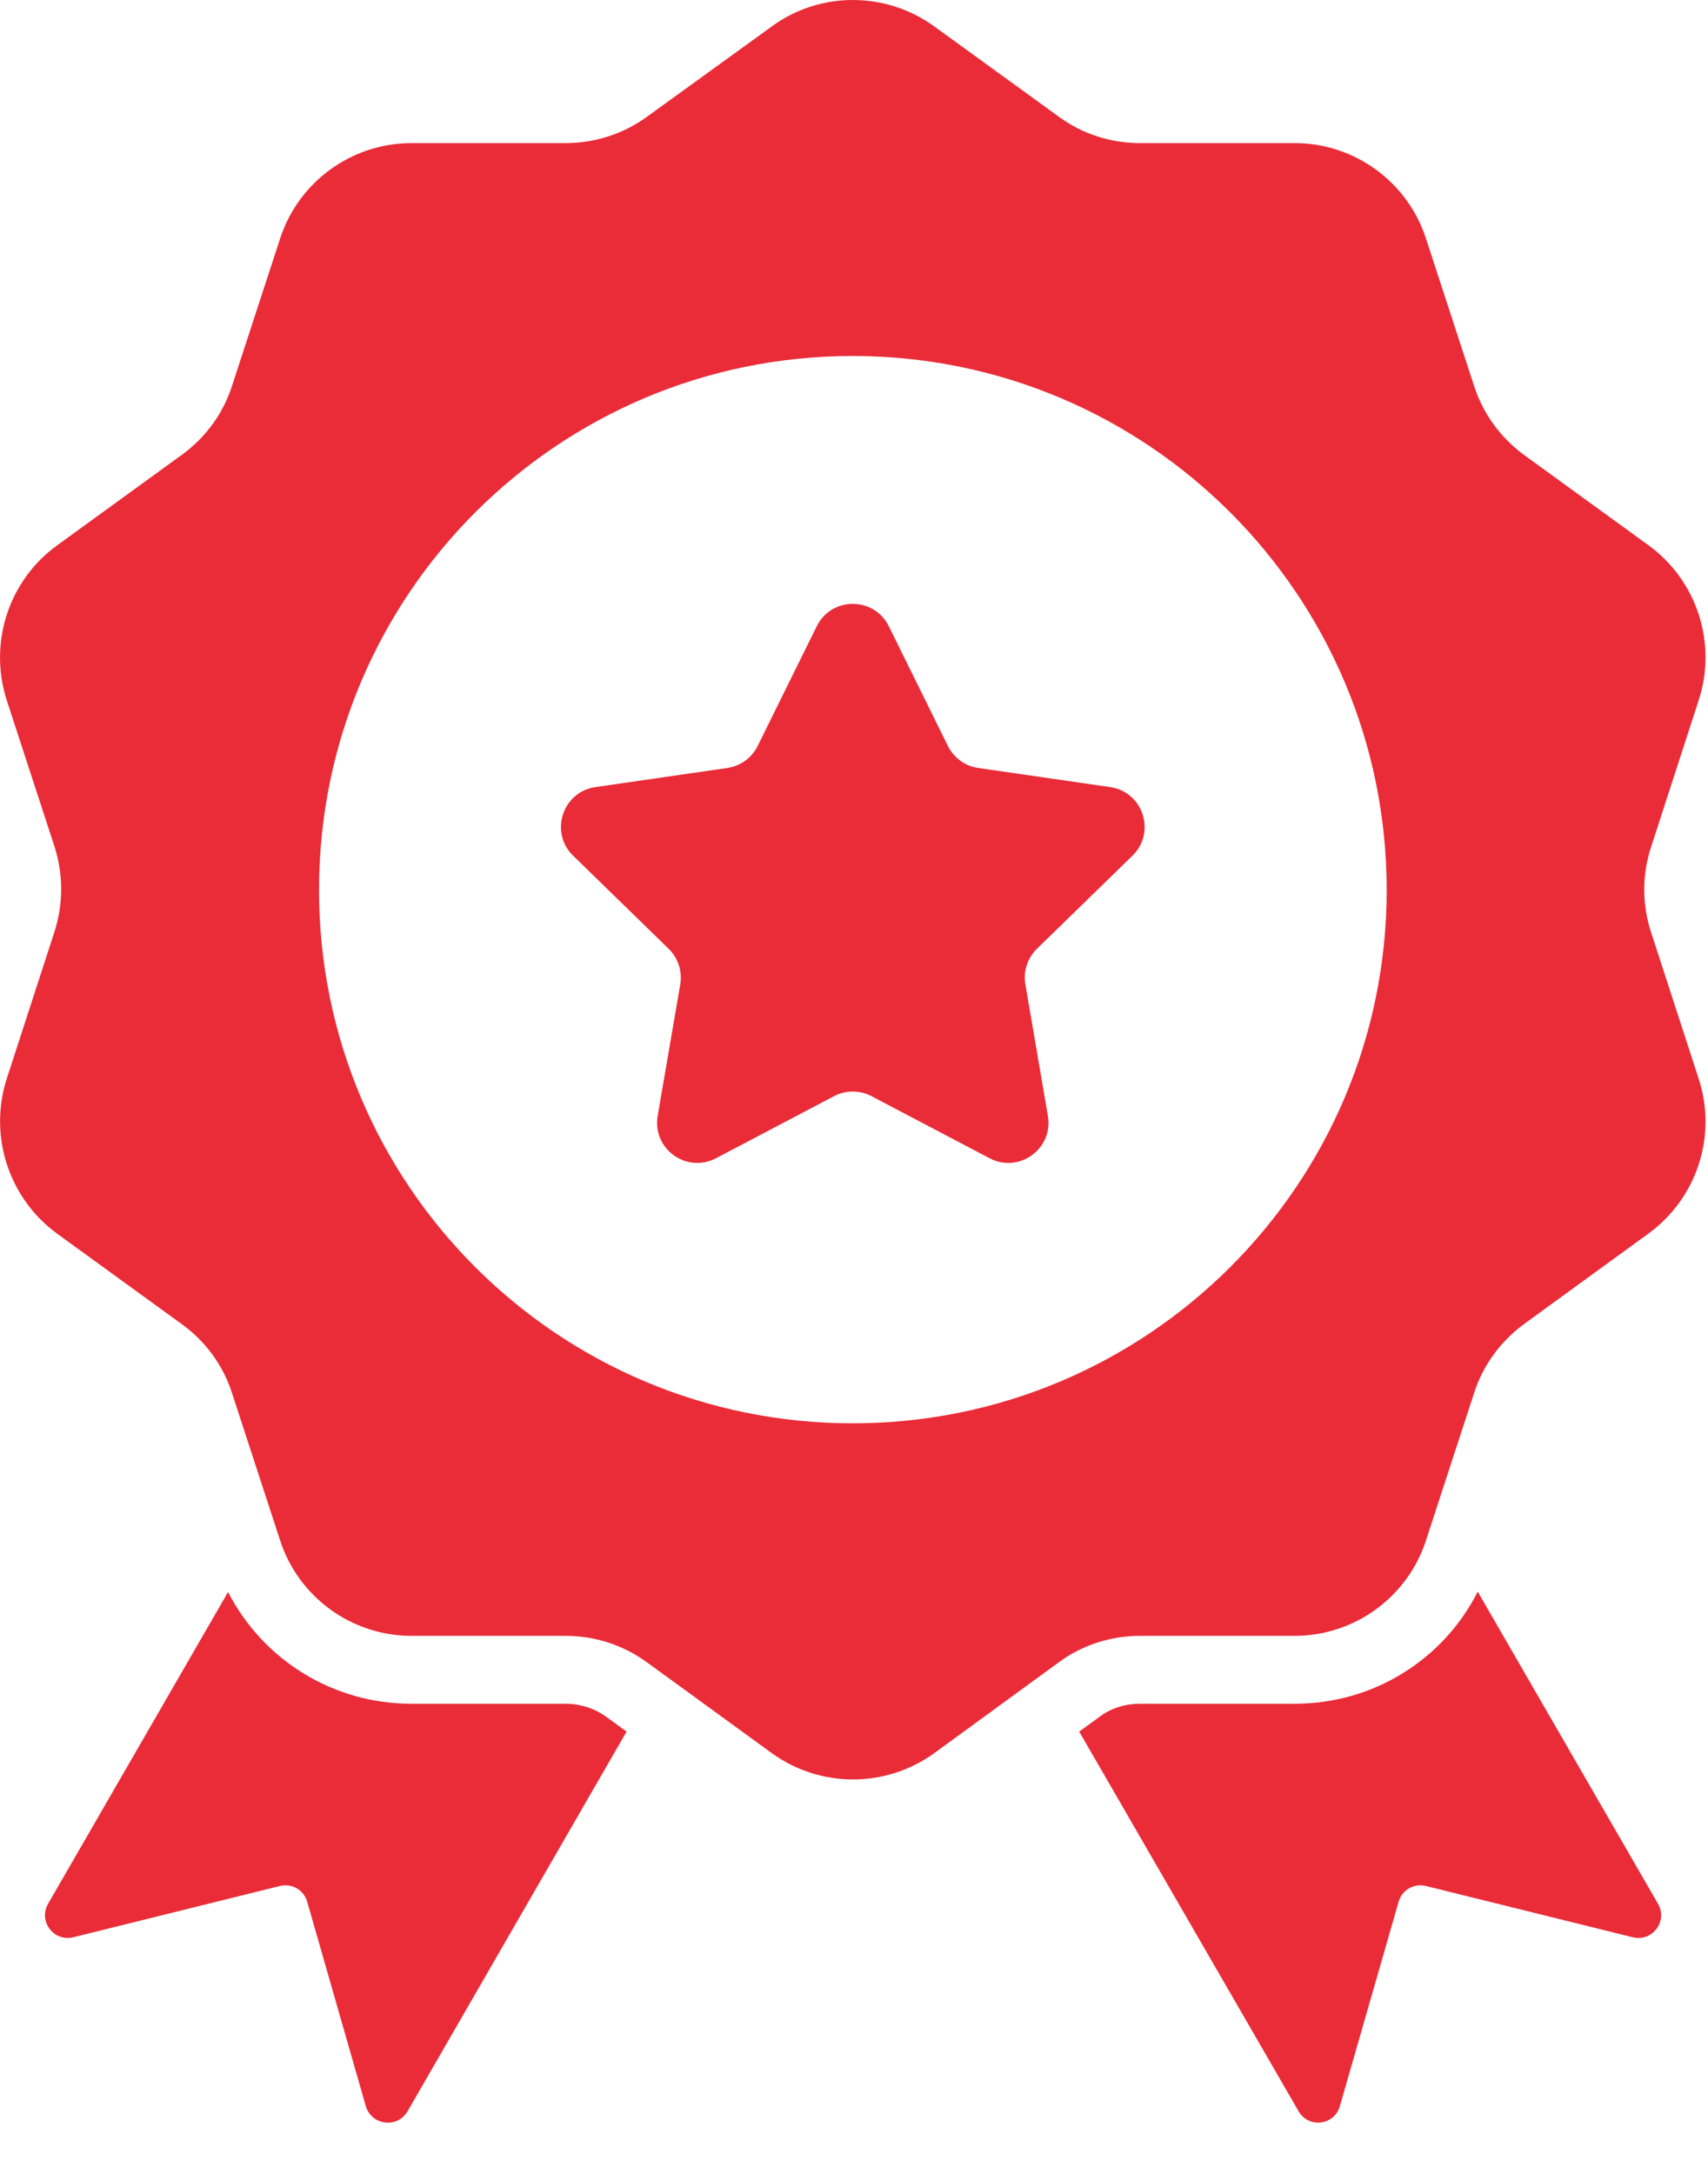
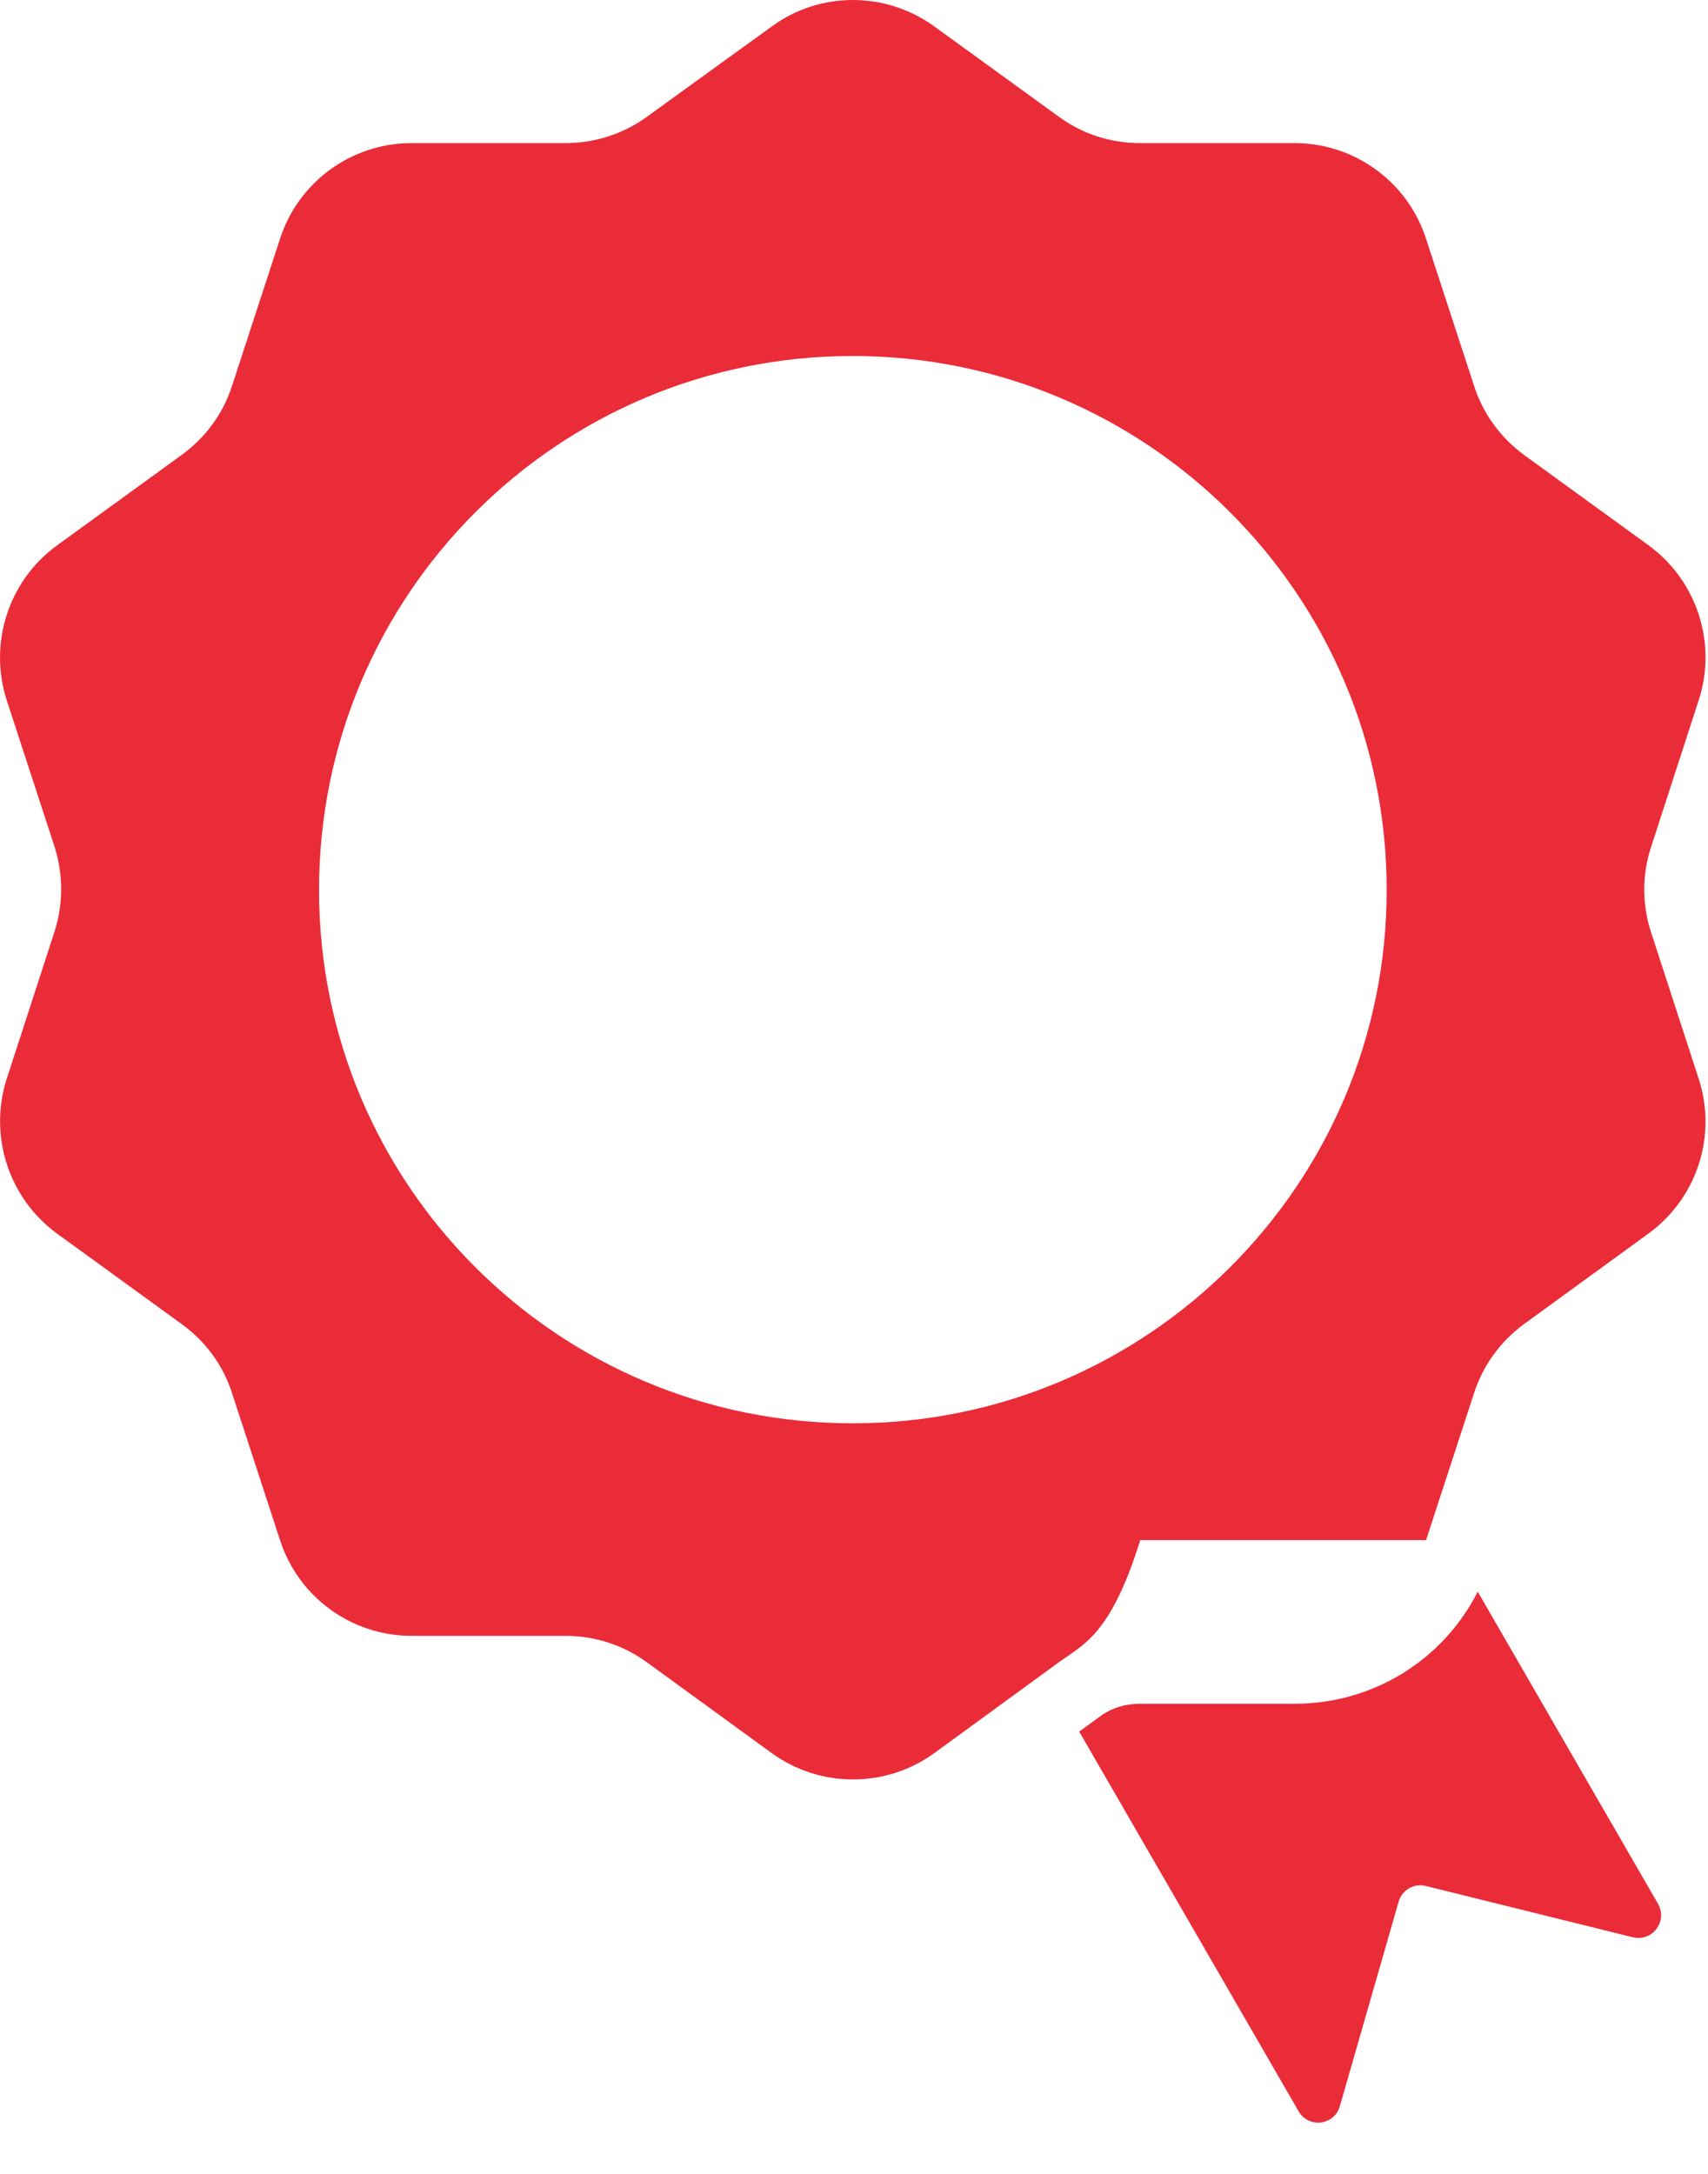
<svg xmlns="http://www.w3.org/2000/svg" width="33" height="42" viewBox="0 0 33 42" fill="none">
  <g id="Group 79">
    <g id="Group">
-       <path id="Vector" d="M1.415 37.429L5.403 36.439C5.633 36.38 5.869 36.511 5.935 36.741L7.069 40.696C7.181 41.063 7.679 41.129 7.876 40.788L12.106 33.455L11.726 33.179C11.496 33.009 11.214 32.917 10.926 32.917H7.948C6.433 32.917 5.082 32.071 4.406 30.759L0.93 36.78C0.733 37.121 1.042 37.521 1.415 37.429Z" fill="#EA2C38" />
      <path id="Vector_2" d="M20.851 33.455L25.088 40.787C25.284 41.129 25.783 41.063 25.888 40.689L27.023 36.741C27.088 36.511 27.324 36.38 27.554 36.439L31.548 37.429C31.922 37.521 32.23 37.121 32.033 36.78L28.551 30.752C27.882 32.071 26.531 32.917 25.015 32.917H22.031C21.736 32.917 21.46 33.002 21.231 33.179L20.851 33.455Z" fill="#EA2C38" />
-       <path id="Vector_3" d="M1.048 18.015C1.225 17.477 1.225 16.9 1.055 16.362L0.13 13.529C-0.224 12.427 0.163 11.22 1.101 10.538L3.514 8.787C3.974 8.452 4.315 7.986 4.485 7.448L5.41 4.615C5.764 3.513 6.794 2.765 7.948 2.765H10.926C11.49 2.765 12.041 2.588 12.494 2.26L14.914 0.509C15.845 -0.173 17.118 -0.166 18.049 0.509L20.456 2.254C20.909 2.588 21.46 2.765 22.024 2.765H25.015C26.169 2.765 27.199 3.513 27.553 4.615L28.478 7.448C28.648 7.986 28.989 8.452 29.442 8.787L31.855 10.538C32.787 11.22 33.18 12.427 32.82 13.529L31.901 16.362C31.724 16.9 31.724 17.477 31.901 18.015L32.82 20.842C33.18 21.944 32.787 23.151 31.849 23.833L29.442 25.584C28.989 25.918 28.648 26.384 28.478 26.922L27.553 29.755C27.199 30.857 26.169 31.605 25.015 31.605H22.03C21.46 31.605 20.909 31.782 20.456 32.117L18.055 33.868C17.118 34.55 15.845 34.55 14.907 33.868L12.5 32.117C12.041 31.782 11.49 31.605 10.926 31.605H7.948C6.794 31.605 5.764 30.857 5.41 29.755L4.485 26.922C4.315 26.384 3.974 25.918 3.514 25.584L1.101 23.833C0.169 23.151 -0.224 21.944 0.13 20.842L1.048 18.015ZM16.475 27.499C22.168 27.499 26.792 22.888 26.792 17.195C26.792 11.495 22.168 6.878 16.475 6.878C10.776 6.878 6.164 11.495 6.164 17.195C6.164 22.888 10.776 27.499 16.475 27.499Z" fill="#EA2C38" />
-       <path id="Vector_4" d="M15.78 12.1L14.639 14.412C14.526 14.641 14.307 14.8 14.055 14.837L11.503 15.207C10.867 15.3 10.612 16.083 11.073 16.532L12.919 18.331C13.102 18.51 13.186 18.767 13.143 19.018L12.707 21.559C12.598 22.194 13.264 22.677 13.833 22.378L16.115 21.178C16.341 21.059 16.612 21.059 16.838 21.178L19.12 22.378C19.689 22.677 20.355 22.194 20.246 21.559L19.811 19.018C19.767 18.767 19.851 18.51 20.034 18.331L21.88 16.532C22.341 16.082 22.086 15.3 21.45 15.207L18.898 14.837C18.645 14.8 18.427 14.641 18.314 14.412L17.173 12.1C16.888 11.523 16.065 11.523 15.78 12.1Z" fill="#EA2C38" />
+       <path id="Vector_3" d="M1.048 18.015C1.225 17.477 1.225 16.9 1.055 16.362L0.13 13.529C-0.224 12.427 0.163 11.22 1.101 10.538L3.514 8.787C3.974 8.452 4.315 7.986 4.485 7.448L5.41 4.615C5.764 3.513 6.794 2.765 7.948 2.765H10.926C11.49 2.765 12.041 2.588 12.494 2.26L14.914 0.509C15.845 -0.173 17.118 -0.166 18.049 0.509L20.456 2.254C20.909 2.588 21.46 2.765 22.024 2.765H25.015C26.169 2.765 27.199 3.513 27.553 4.615L28.478 7.448C28.648 7.986 28.989 8.452 29.442 8.787L31.855 10.538C32.787 11.22 33.18 12.427 32.82 13.529L31.901 16.362C31.724 16.9 31.724 17.477 31.901 18.015L32.82 20.842C33.18 21.944 32.787 23.151 31.849 23.833L29.442 25.584C28.989 25.918 28.648 26.384 28.478 26.922L27.553 29.755H22.03C21.46 31.605 20.909 31.782 20.456 32.117L18.055 33.868C17.118 34.55 15.845 34.55 14.907 33.868L12.5 32.117C12.041 31.782 11.49 31.605 10.926 31.605H7.948C6.794 31.605 5.764 30.857 5.41 29.755L4.485 26.922C4.315 26.384 3.974 25.918 3.514 25.584L1.101 23.833C0.169 23.151 -0.224 21.944 0.13 20.842L1.048 18.015ZM16.475 27.499C22.168 27.499 26.792 22.888 26.792 17.195C26.792 11.495 22.168 6.878 16.475 6.878C10.776 6.878 6.164 11.495 6.164 17.195C6.164 22.888 10.776 27.499 16.475 27.499Z" fill="#EA2C38" />
    </g>
  </g>
</svg>